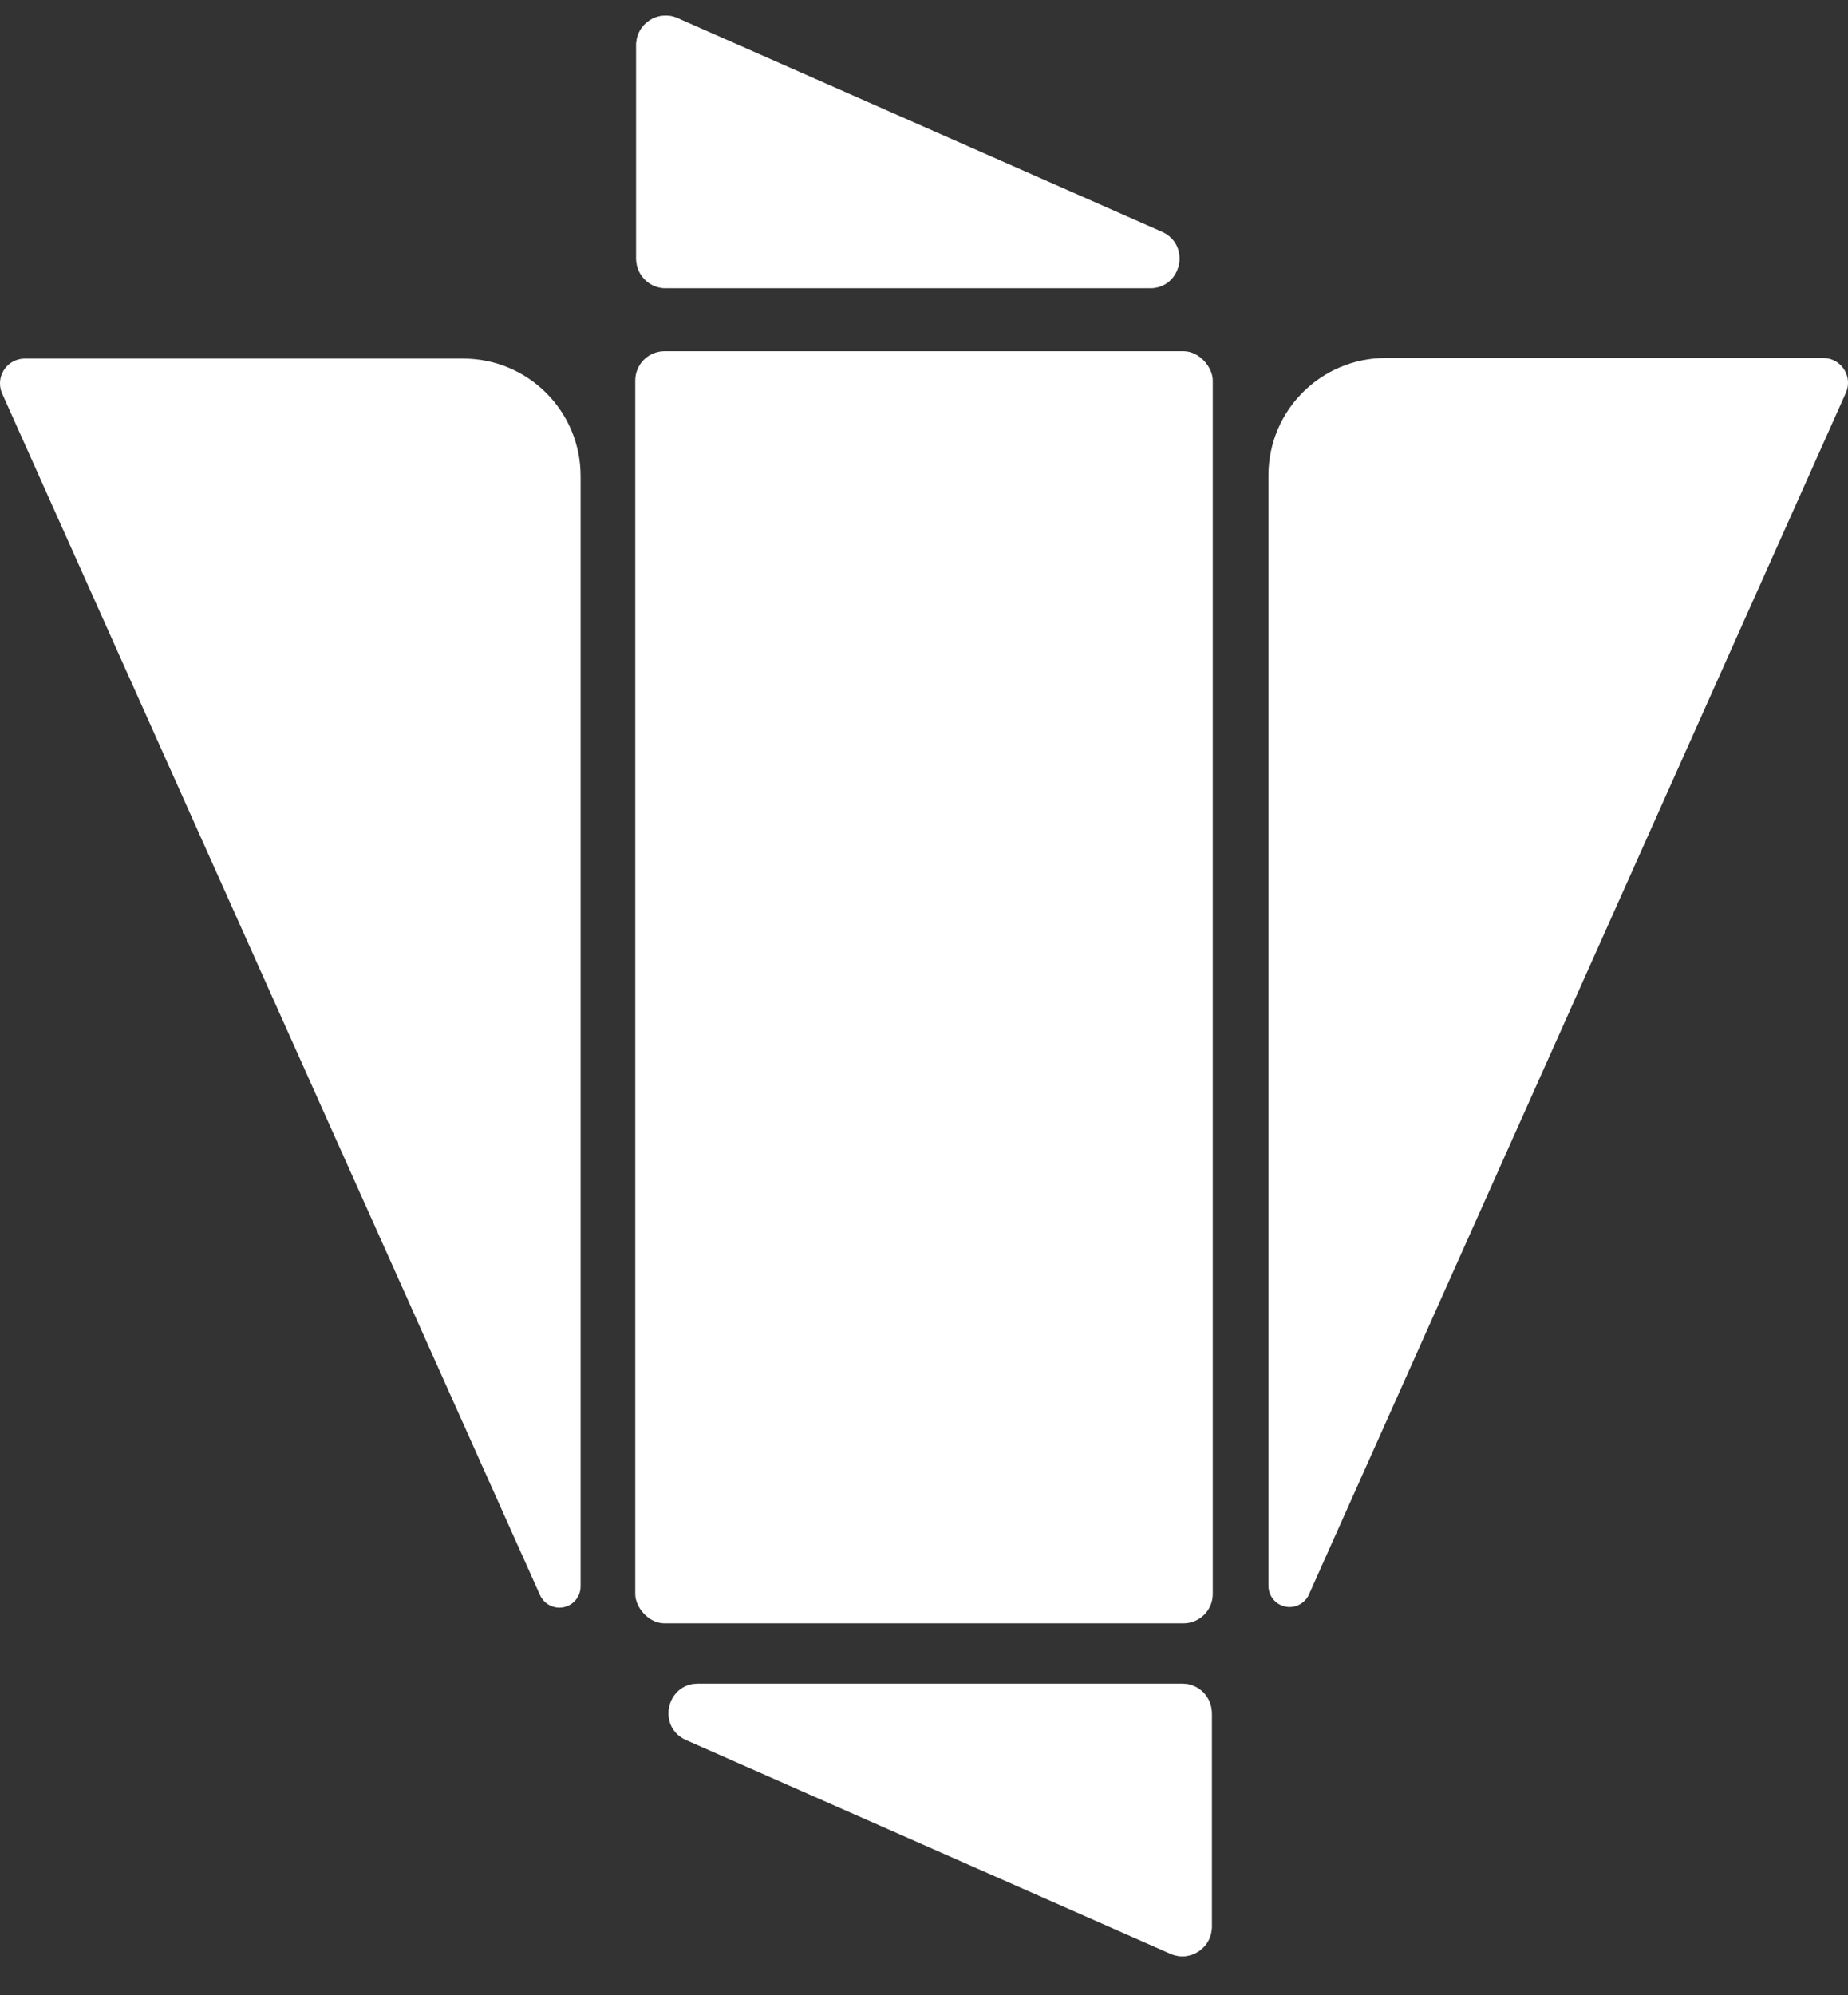
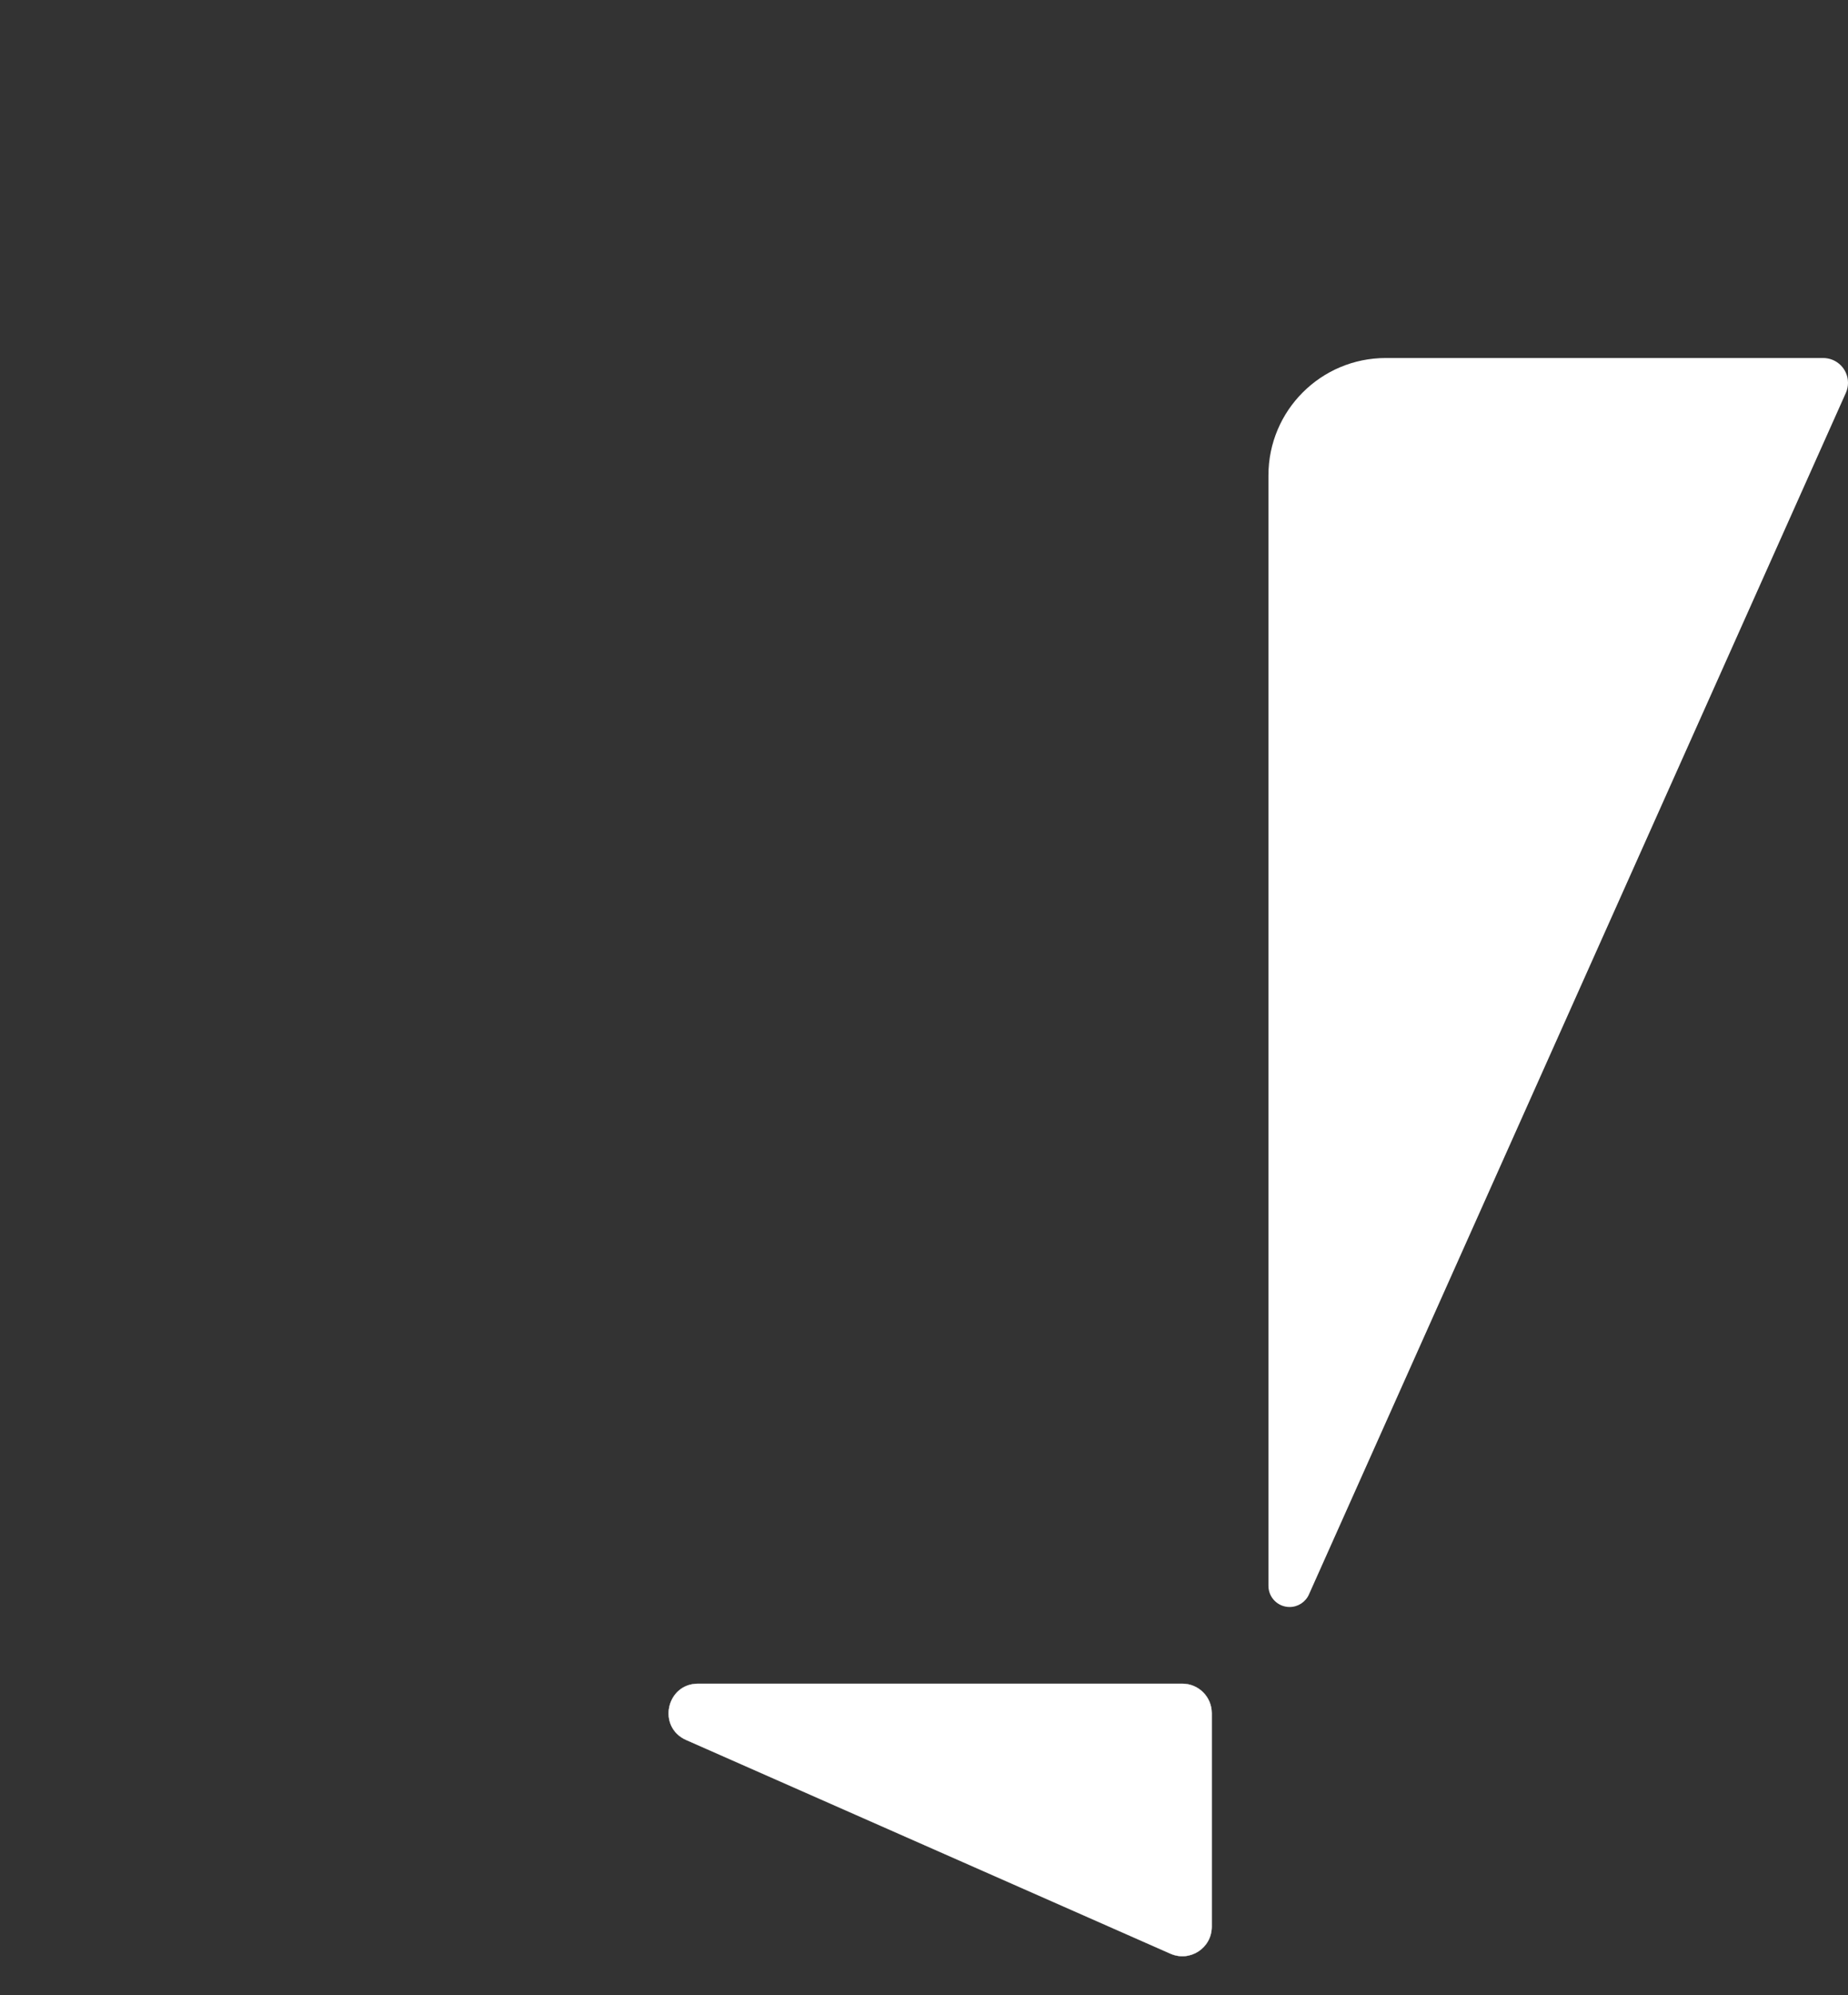
<svg xmlns="http://www.w3.org/2000/svg" width="63" height="68" viewBox="0 0 63 68" fill="none">
  <rect x="0" y="0" width="63" height="68" fill="#333333" stroke="none" />
-   <rect x="21.656" y="11.97" width="19.688" height="43.353" rx="1" fill="white" />
  <path d="M62.926 13.392C62.975 13.283 63 13.165 63 13.046C63 12.579 62.621 12.201 62.154 12.201H47.242C45.033 12.201 43.242 13.991 43.242 16.201L43.242 54.045C43.242 54.444 43.565 54.767 43.964 54.767C44.249 54.767 44.507 54.599 44.623 54.34L62.926 13.392Z" fill="white" />
-   <path d="M0.074 13.414C0.025 13.306 0 13.188 0 13.068C0 12.601 0.379 12.222 0.846 12.222H15.793C18.002 12.222 19.793 14.013 19.793 16.222L19.793 54.065C19.793 54.464 19.469 54.788 19.069 54.788C18.784 54.788 18.526 54.621 18.409 54.36L0.074 13.414Z" fill="white" />
-   <path d="M21.691 8.818V1.534C21.691 0.812 22.434 0.328 23.095 0.619L39.608 7.903C40.597 8.339 40.286 9.818 39.204 9.818H22.691C22.139 9.818 21.691 9.37 21.691 8.818Z" fill="white" stroke="white" stroke-width="0.01" />
  <path d="M41.308 58.382V65.666C41.308 66.388 40.566 66.872 39.904 66.581L23.392 59.297C22.402 58.861 22.714 57.382 23.796 57.382H40.308C40.86 57.382 41.308 57.83 41.308 58.382Z" fill="white" stroke="white" stroke-width="0.01" />
</svg>